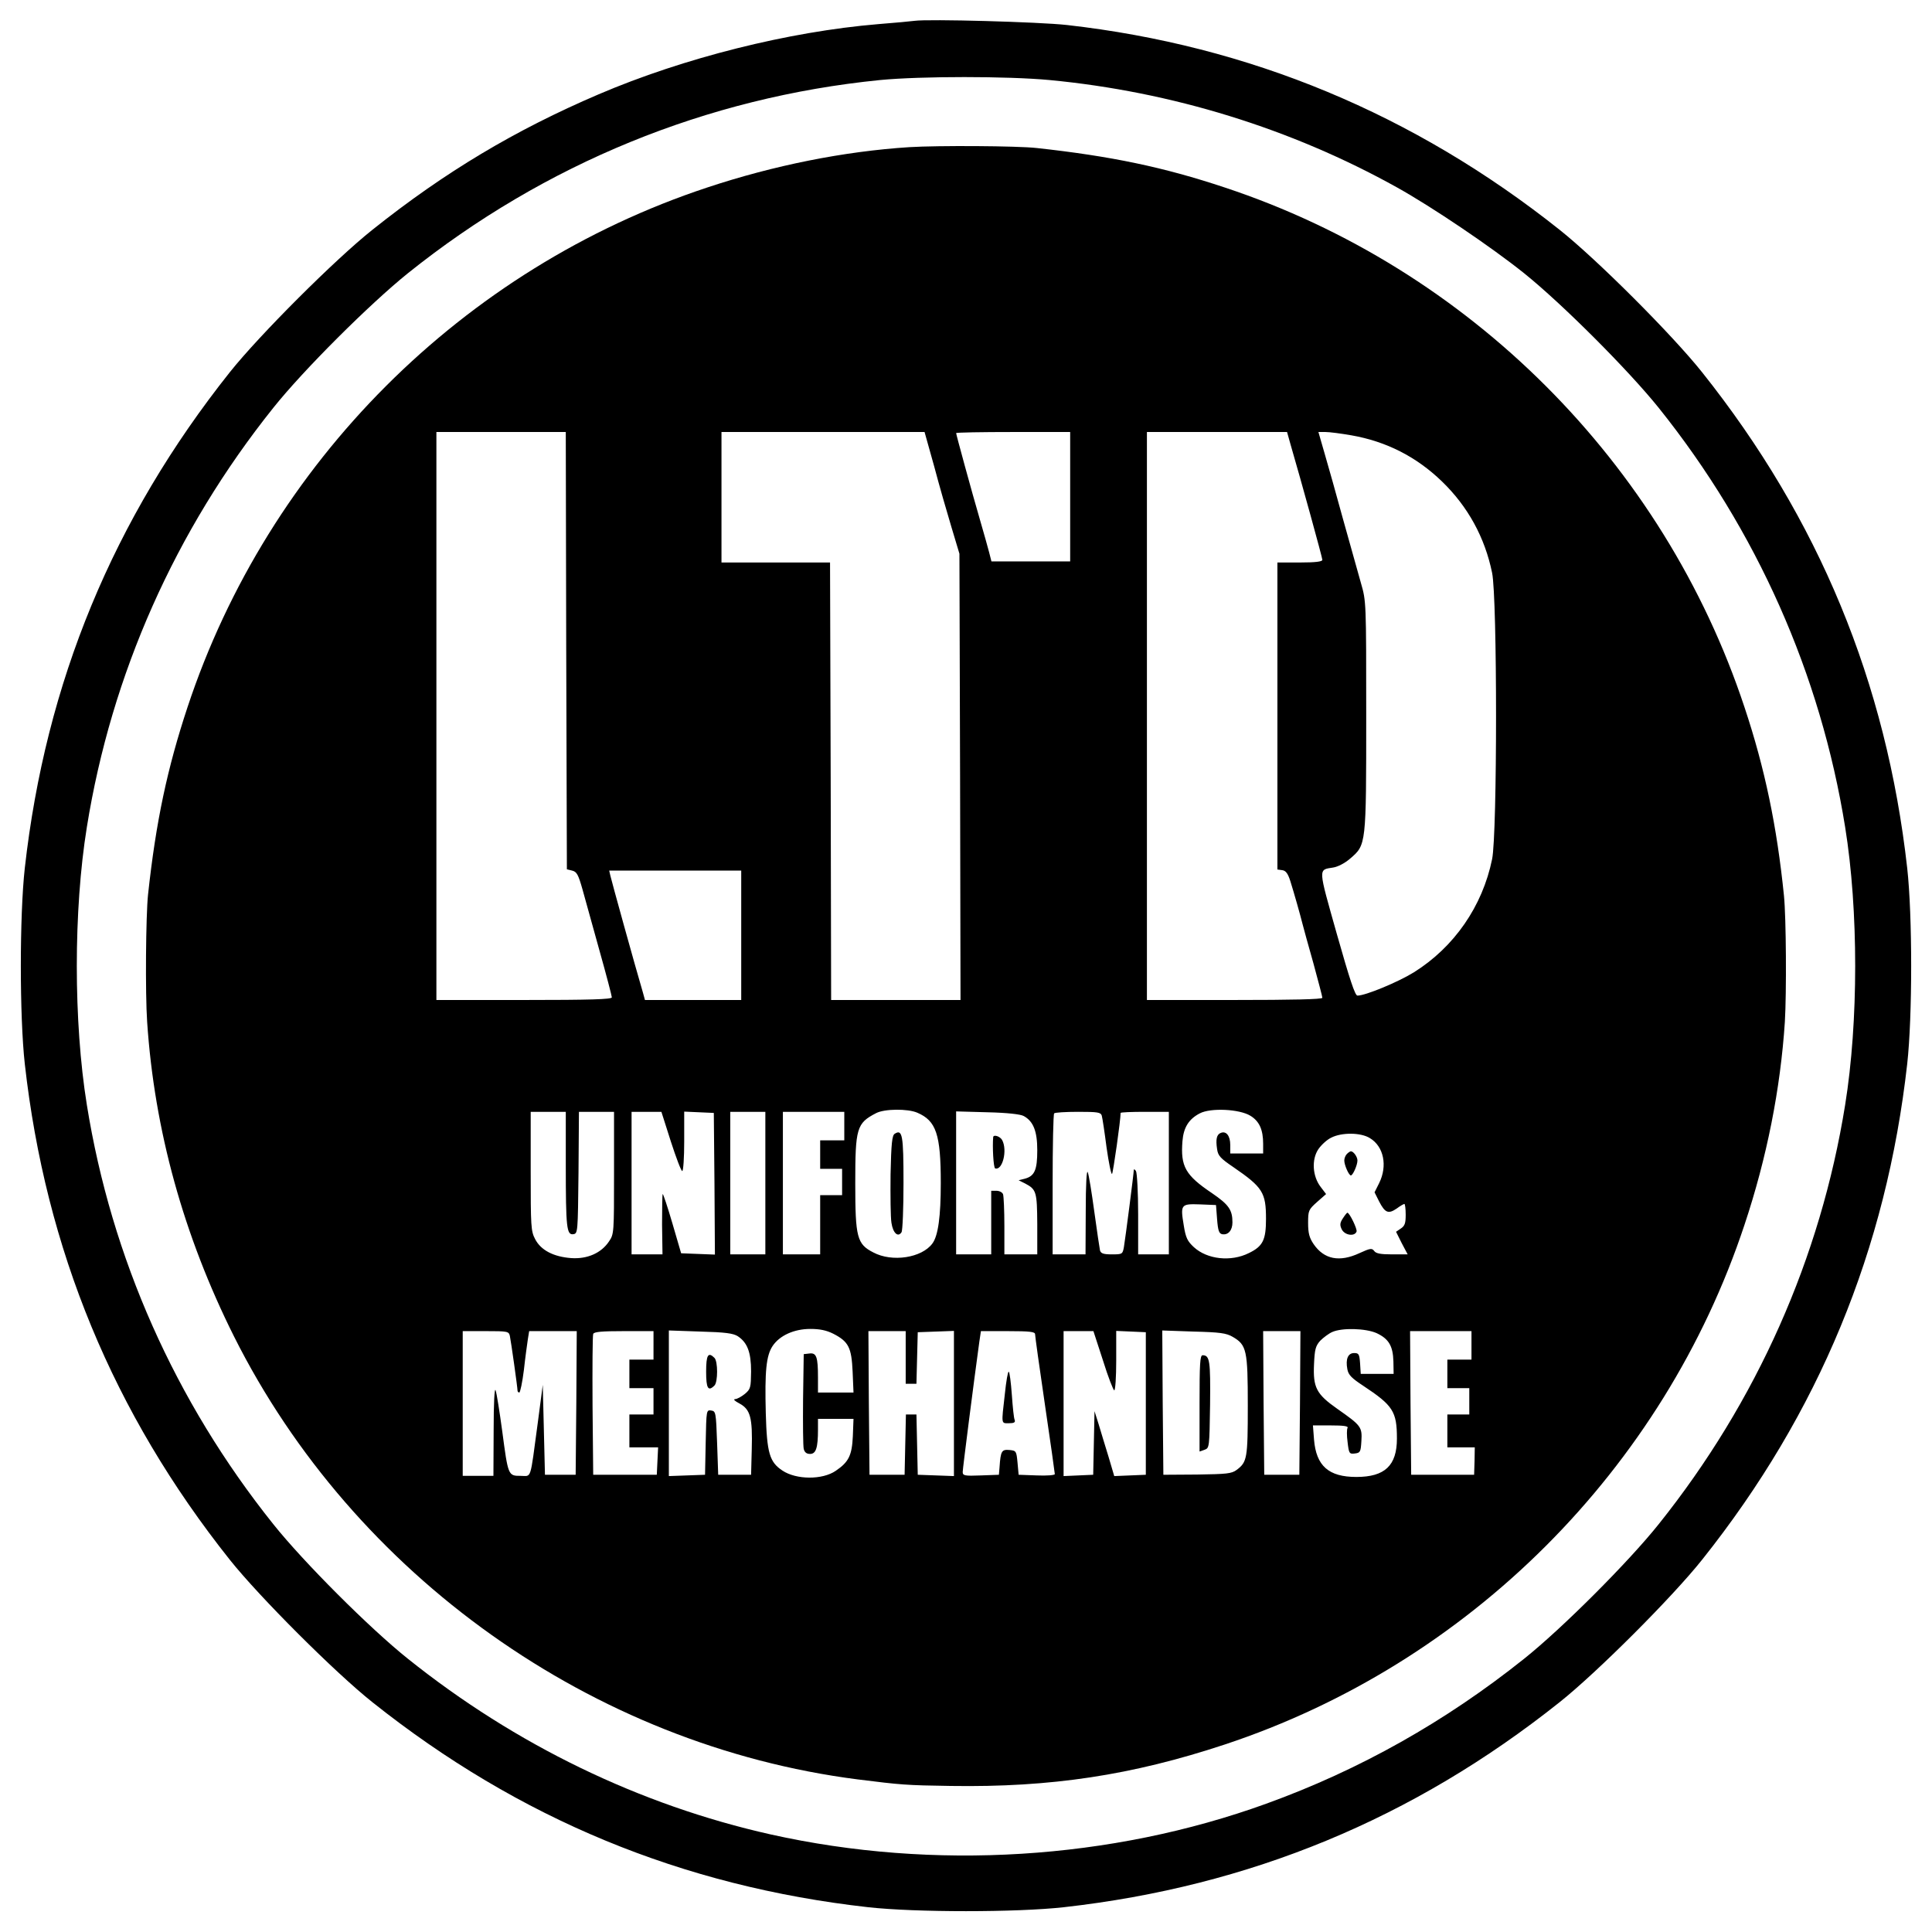
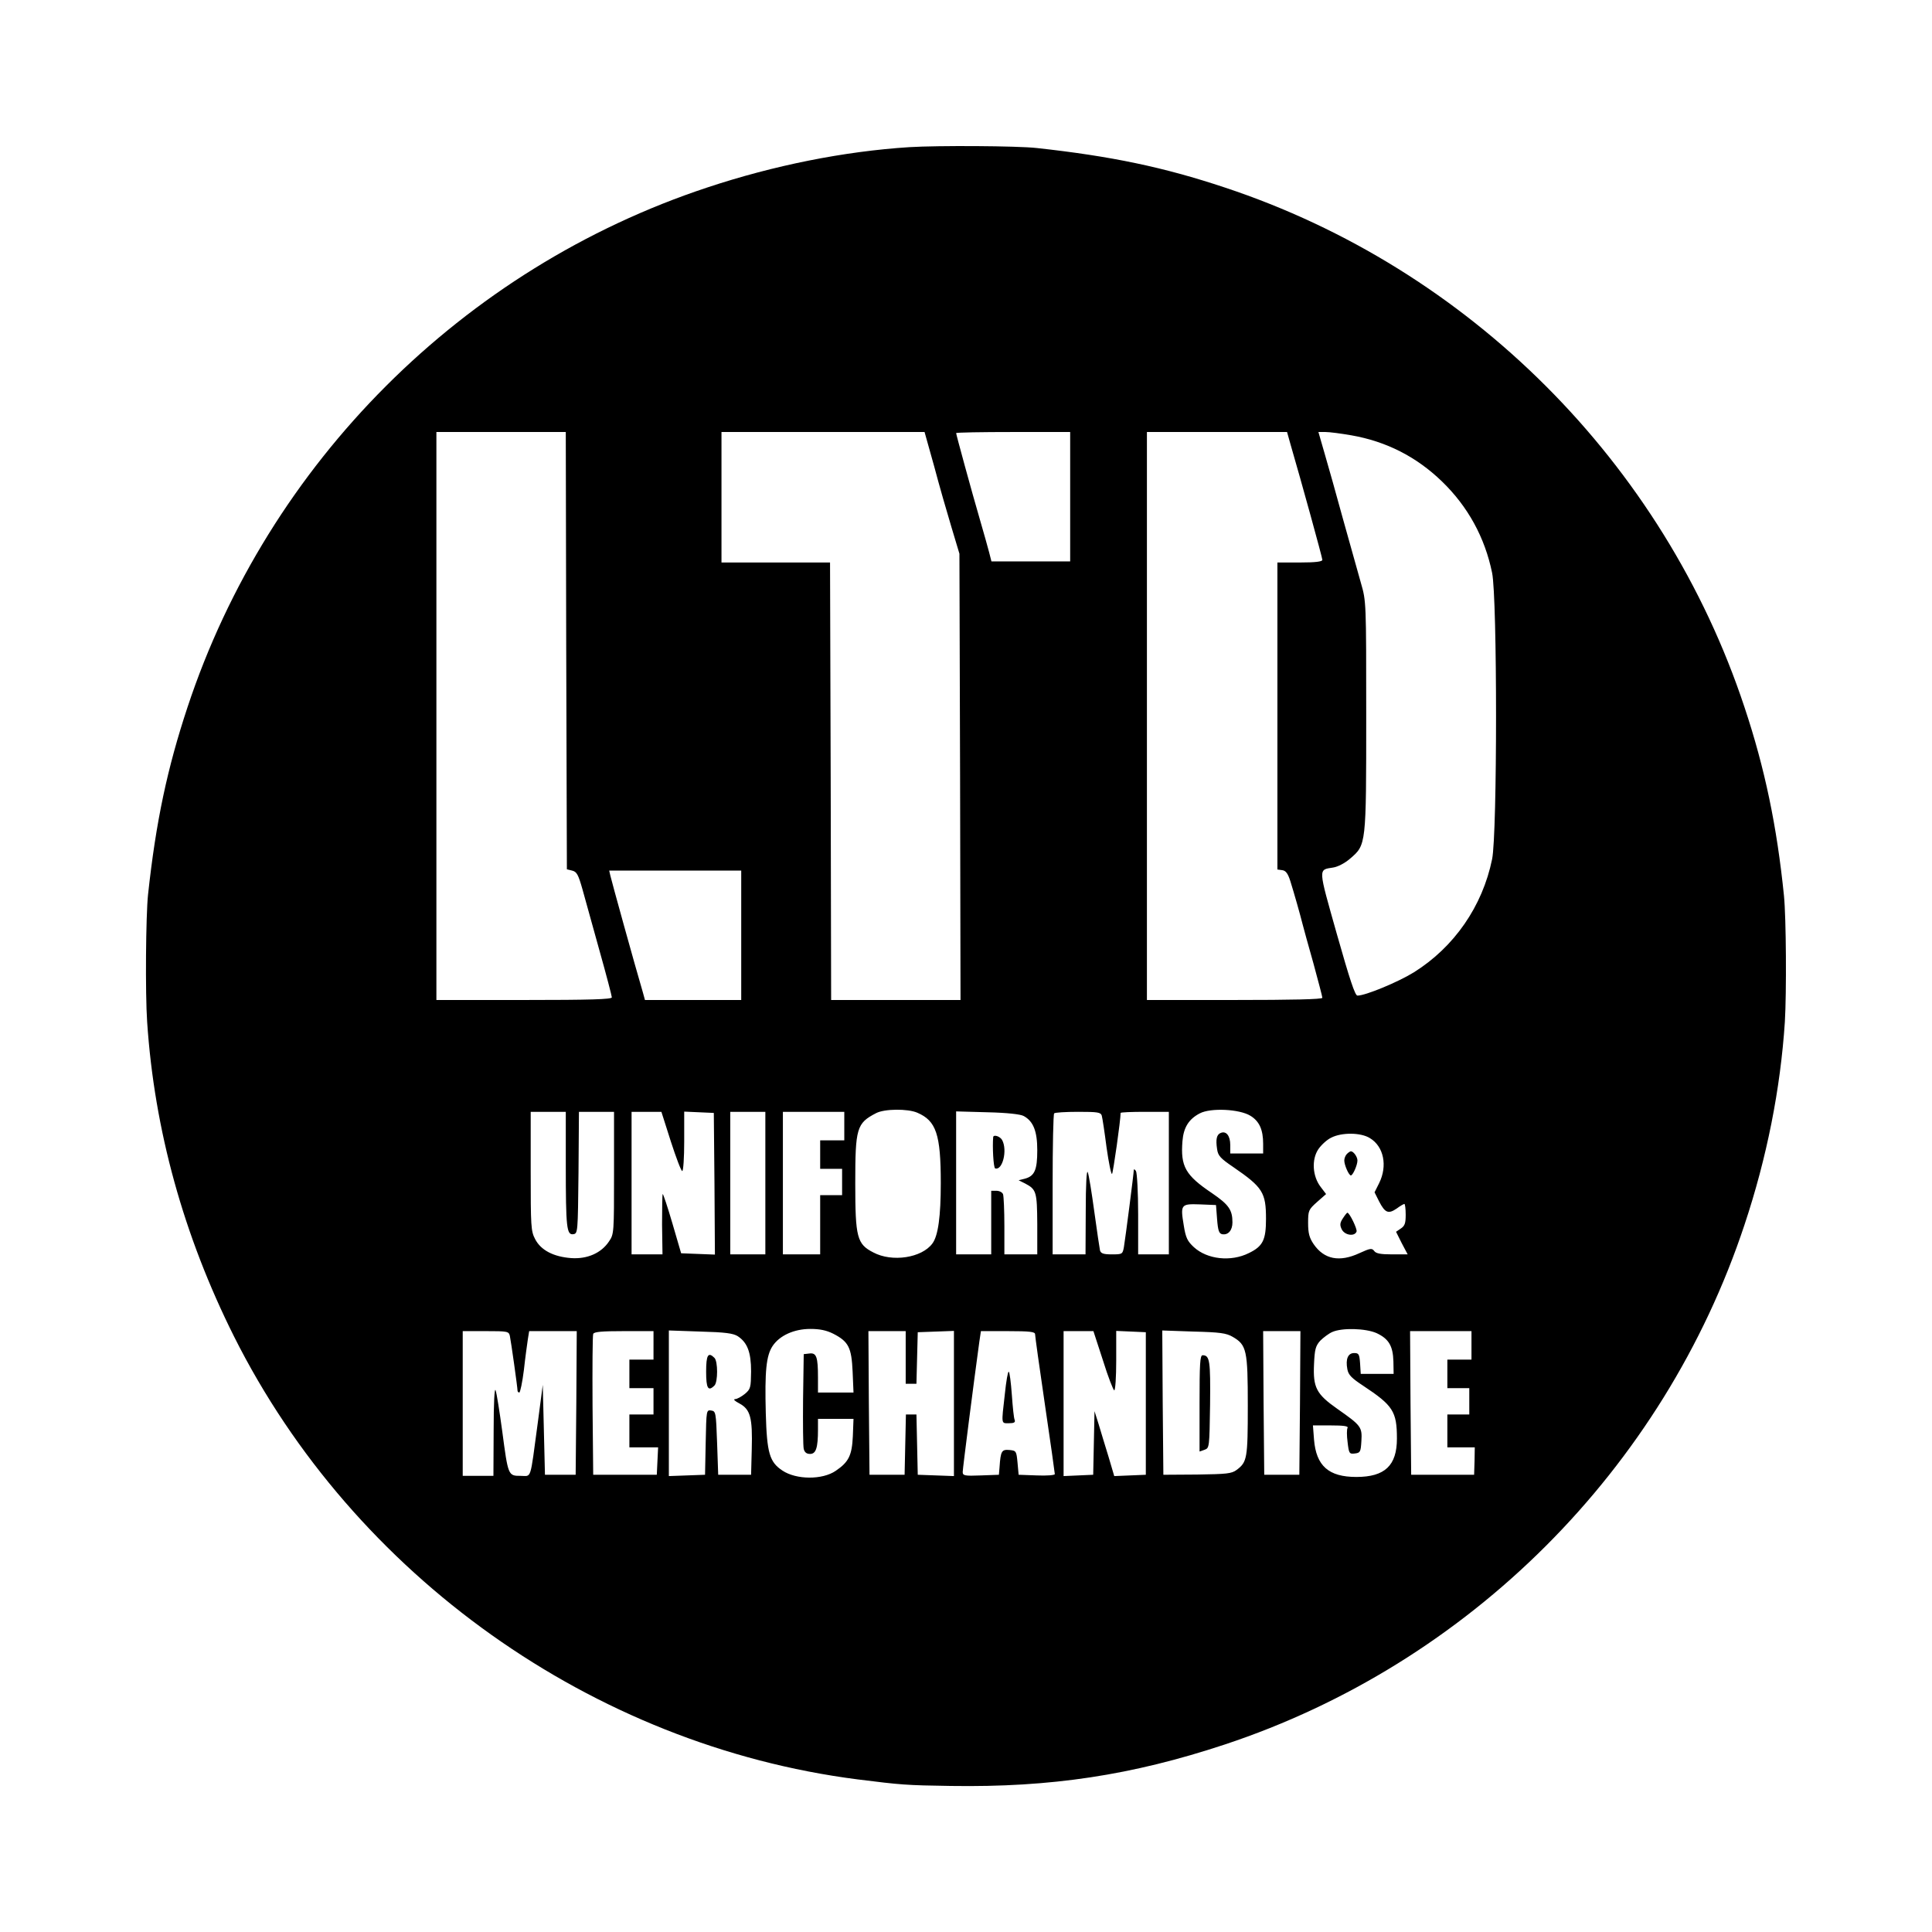
<svg xmlns="http://www.w3.org/2000/svg" version="1.0" width="881pt" height="881pt" viewBox="0 0 881 881" preserveAspectRatio="xMidYMid meet">
  <g transform="translate(0,881) scale(0.1,-0.1)" fill="#000000" stroke="none">
-     <path d="M4170 8715 c-14 -2 -88 -9 -165 -15 -408 -34 -887 -154 -1275 -320 -381 -163 -701 -354 -1032 -618 -171 -136 -514 -479 -649 -648 -533 -670 -841 -1416 -936 -2263 -24 -216 -24 -676 0 -892 95 -847 403 -1593 936 -2263 135 -169 478 -512 649 -648 668 -532 1414 -840 2261 -935 216 -24 676 -24 892 0 847 95 1593 403 2261 935 171 136 514 479 650 650 532 668 840 1414 935 2261 24 216 24 676 0 892 -95 847 -403 1593 -935 2261 -136 171 -479 514 -650 650 -664 528 -1415 840 -2247 934 -126 14 -632 28 -695 19z m616 -270 c557 -53 1102 -221 1585 -490 158 -88 428 -270 579 -391 173 -139 475 -441 614 -614 447 -558 738 -1214 850 -1912 61 -378 61 -888 0 -1266 -112 -698 -403 -1353 -850 -1912 -138 -173 -441 -476 -614 -614 -358 -286 -750 -507 -1176 -661 -707 -256 -1516 -306 -2260 -140 -597 134 -1163 408 -1654 801 -173 138 -476 441 -614 614 -447 559 -738 1214 -850 1912 -61 378 -61 888 0 1266 112 698 403 1353 850 1912 137 172 440 474 614 614 624 500 1363 802 2153 881 187 18 580 18 773 0z" />
    <path d="M4147 8139 c-298 -19 -618 -83 -922 -184 -1115 -369 -2001 -1255 -2370 -2370 -92 -278 -144 -521 -180 -855 -10 -95 -13 -449 -4 -580 33 -493 166 -974 396 -1434 547 -1091 1636 -1865 2843 -2020 199 -25 222 -27 426 -30 457 -7 826 49 1249 189 1114 369 2001 1256 2370 2370 102 306 164 620 184 925 8 133 6 475 -4 575 -32 316 -87 581 -180 860 -369 1114 -1256 2001 -2370 2370 -279 93 -519 143 -857 180 -89 10 -450 12 -581 4z m-1565 -2296 l3 -997 24 -6 c21 -5 28 -18 47 -85 12 -44 47 -170 78 -281 31 -110 56 -206 56 -212 0 -9 -99 -12 -400 -12 l-400 0 0 1295 0 1295 295 0 295 0 2 -997z m1678 840 c23 -87 59 -212 79 -278 l36 -120 3 -1017 2 -1018 -295 0 -295 0 -2 998 -3 997 -248 0 -247 0 0 298 0 297 463 0 463 0 44 -157z m620 -138 l0 -295 -180 0 -179 0 -11 43 c-6 23 -24 87 -40 142 -40 137 -110 394 -110 400 0 3 117 5 260 5 l260 0 0 -295z m1005 238 c49 -168 145 -516 145 -526 0 -8 -31 -12 -102 -12 l-103 0 0 -700 0 -700 22 -3 c16 -2 26 -15 37 -50 17 -54 45 -153 56 -197 4 -16 26 -96 49 -177 22 -82 41 -152 41 -158 0 -7 -139 -10 -400 -10 l-400 0 0 1295 0 1295 319 0 320 0 16 -57z m277 42 c160 -28 297 -98 413 -210 119 -115 196 -256 229 -417 24 -115 24 -1191 0 -1306 -44 -215 -173 -401 -357 -516 -71 -44 -220 -106 -257 -106 -11 0 -35 73 -94 281 -86 305 -86 292 -17 303 21 3 54 20 78 41 73 63 73 59 73 651 0 519 0 522 -24 605 -13 46 -49 176 -81 289 -31 113 -69 249 -85 303 l-28 97 33 0 c18 0 71 -7 117 -15z m-2782 -2280 l0 -295 -220 0 -219 0 -9 33 c-37 125 -145 516 -149 535 l-5 22 301 0 301 0 0 -295z m803 -809 c86 -37 107 -98 107 -321 0 -151 -12 -240 -38 -275 -48 -66 -184 -87 -270 -41 -74 38 -82 68 -82 314 0 253 6 275 95 321 38 20 144 21 188 2z m1519 -14 c41 -25 58 -64 58 -128 l0 -44 -75 0 -75 0 0 39 c0 41 -18 65 -43 55 -19 -7 -24 -29 -17 -74 4 -30 15 -42 74 -82 134 -92 149 -116 149 -236 0 -96 -14 -125 -78 -156 -82 -41 -190 -29 -251 27 -29 27 -37 42 -46 99 -16 96 -13 99 74 96 l73 -3 5 -65 c4 -52 9 -65 23 -68 27 -5 47 17 47 54 0 57 -17 81 -93 133 -122 82 -144 122 -135 237 5 63 29 101 79 127 49 26 181 20 231 -11z m-3122 -224 c0 -287 4 -320 34 -316 21 3 21 7 24 281 l2 277 80 0 80 0 0 -279 c0 -272 0 -279 -23 -312 -35 -53 -99 -81 -172 -76 -81 6 -139 36 -165 87 -19 36 -20 58 -20 310 l0 270 80 0 80 0 0 -242z m479 107 c24 -74 47 -135 52 -135 5 0 9 61 9 135 l0 136 68 -3 67 -3 3 -323 2 -323 -77 3 -77 3 -40 137 c-22 75 -42 135 -44 133 -2 -2 -3 -65 -3 -139 l2 -136 -71 0 -70 0 0 325 0 325 68 0 68 0 43 -135z m431 -190 l0 -325 -80 0 -80 0 0 325 0 325 80 0 80 0 0 -325z m360 260 l0 -65 -55 0 -55 0 0 -65 0 -65 50 0 50 0 0 -60 0 -60 -50 0 -50 0 0 -135 0 -135 -85 0 -85 0 0 325 0 325 140 0 140 0 0 -65z m818 46 c44 -24 62 -69 62 -156 0 -90 -12 -118 -57 -130 l-28 -7 30 -15 c51 -27 54 -38 55 -185 l0 -138 -75 0 -75 0 0 129 c0 71 -3 136 -6 145 -3 9 -17 16 -30 16 l-24 0 0 -145 0 -145 -80 0 -80 0 0 326 0 326 143 -4 c89 -2 151 -9 165 -17z m356 2 c3 -10 13 -76 22 -146 10 -70 21 -124 25 -120 5 6 39 244 39 278 0 3 50 5 110 5 l110 0 0 -325 0 -325 -70 0 -70 0 0 183 c0 100 -5 189 -10 197 -5 8 -10 10 -10 4 0 -15 -38 -309 -45 -351 -6 -32 -7 -33 -55 -33 -38 0 -50 4 -54 18 -2 9 -14 89 -26 177 -12 88 -25 169 -30 180 -5 12 -9 -58 -9 -177 l-1 -198 -75 0 -75 0 0 318 c0 175 3 322 7 325 3 4 53 7 109 7 89 0 103 -2 108 -17z m1223 -103 c63 -38 81 -126 42 -205 l-21 -42 21 -42 c27 -52 42 -58 80 -32 16 12 32 21 35 21 3 0 6 -22 6 -49 0 -39 -4 -51 -22 -63 l-22 -15 26 -52 27 -51 -71 0 c-53 0 -74 4 -82 16 -10 13 -18 12 -66 -10 -92 -43 -162 -29 -210 41 -19 28 -25 49 -25 96 0 57 2 61 41 96 l41 36 -25 33 c-37 48 -42 125 -10 172 13 19 39 43 58 52 48 25 136 24 177 -2z m-2447 -892 c70 -36 83 -63 88 -173 l4 -95 -81 0 -81 0 0 68 c0 95 -7 114 -39 110 l-26 -3 -3 -205 c-1 -113 0 -215 3 -227 4 -16 13 -23 29 -23 27 0 36 28 36 111 l0 49 81 0 81 0 -3 -79 c-4 -88 -19 -118 -78 -158 -61 -42 -180 -41 -243 1 -59 39 -71 80 -76 262 -5 192 2 262 31 306 32 48 98 78 172 78 43 0 73 -6 105 -22z m2477 3 c56 -26 75 -59 77 -129 l1 -57 -75 0 -75 0 -3 48 c-3 42 -6 47 -27 47 -28 0 -40 -27 -31 -74 5 -26 19 -40 72 -75 136 -90 154 -117 154 -241 0 -123 -55 -175 -185 -175 -126 0 -183 50 -193 170 l-5 65 82 0 c56 0 80 -3 76 -11 -4 -6 -4 -35 0 -65 6 -52 8 -55 33 -52 25 3 27 7 30 57 4 64 -2 71 -109 146 -97 68 -112 98 -107 205 3 67 7 82 28 106 14 14 39 33 55 40 45 20 152 17 202 -5z m-3952 -13 c5 -23 35 -235 35 -250 0 -4 4 -8 8 -8 4 0 14 46 21 103 6 56 15 119 18 140 l6 37 108 0 109 0 -2 -327 -3 -328 -70 0 -70 0 -5 205 -5 205 -23 -175 c-36 -267 -27 -240 -78 -240 -57 0 -57 1 -84 205 -12 88 -25 171 -30 185 -5 15 -9 -57 -9 -182 l-1 -208 -70 0 -70 0 0 330 0 330 105 0 c100 0 105 -1 110 -22z m655 -43 l0 -65 -55 0 -55 0 0 -65 0 -65 55 0 55 0 0 -60 0 -60 -55 0 -55 0 0 -75 0 -75 65 0 66 0 -3 -62 -3 -63 -145 0 -145 0 -3 315 c-1 173 0 320 3 327 3 10 40 13 140 13 l135 0 0 -65z m384 42 c44 -29 61 -73 61 -161 -1 -73 -2 -80 -28 -102 -16 -13 -36 -24 -45 -24 -10 -1 -1 -9 20 -20 50 -27 60 -65 56 -210 l-3 -115 -75 0 -75 0 -5 145 c-5 140 -6 145 -27 148 -22 3 -22 2 -25 -145 l-3 -148 -82 -3 -83 -3 0 332 0 332 144 -5 c113 -3 149 -8 170 -21z m766 -97 l0 -120 25 0 24 0 3 118 3 117 83 3 82 3 0 -331 0 -331 -82 3 -83 3 -3 138 -3 137 -24 0 -24 0 -3 -137 -3 -138 -80 0 -80 0 -3 328 -2 327 85 0 85 0 0 -120z m590 106 c0 -8 20 -153 45 -322 25 -169 45 -311 45 -316 0 -5 -37 -8 -82 -6 l-83 3 -5 55 c-5 53 -6 55 -37 58 -35 3 -40 -4 -45 -78 l-3 -35 -82 -3 c-75 -3 -83 -1 -83 16 0 15 50 406 76 595 l7 47 123 0 c100 0 124 -3 124 -14z m310 -121 c23 -74 47 -135 51 -135 5 0 9 61 9 135 l0 136 68 -3 67 -3 0 -325 0 -325 -72 -3 -72 -3 -26 88 c-15 48 -35 115 -45 148 l-19 60 -3 -145 -3 -145 -67 -3 -68 -3 0 331 0 330 68 0 68 0 44 -135z m591 109 c64 -37 69 -61 69 -314 0 -241 -3 -257 -51 -293 -23 -17 -45 -19 -180 -21 l-154 -1 -3 329 -2 329 143 -5 c120 -3 149 -7 178 -24z m307 -301 l-3 -328 -80 0 -80 0 -3 328 -2 327 85 0 85 0 -2 -327z m782 262 l0 -65 -55 0 -55 0 0 -65 0 -65 50 0 50 0 0 -60 0 -60 -50 0 -50 0 0 -75 0 -75 63 0 62 0 -1 -62 -2 -63 -143 0 -144 0 -3 328 -2 327 140 0 140 0 0 -65z" />
-     <path d="M4080 3640 c-12 -7 -16 -44 -19 -185 -1 -97 0 -197 4 -221 7 -47 30 -68 46 -43 5 8 9 109 9 225 0 219 -5 246 -40 224z" />
    <path d="M4529 3625 c-4 -43 1 -140 9 -143 33 -11 57 82 32 129 -9 17 -39 27 -41 14z" />
    <path d="M6142 3548 c-7 -7 -12 -20 -12 -30 0 -21 21 -68 30 -68 9 0 30 47 30 68 0 17 -18 42 -30 42 -3 0 -11 -5 -18 -12z" />
    <path d="M6124 3255 c-14 -21 -15 -31 -6 -50 13 -28 59 -35 68 -11 4 11 -32 86 -42 86 -2 0 -11 -11 -20 -25z" />
    <path d="M3220 2555 c0 -76 9 -92 38 -63 16 16 16 110 0 126 -29 29 -38 13 -38 -63z" />
    <path d="M4582 2452 c-16 -140 -17 -132 19 -132 23 0 30 4 26 15 -4 8 -9 59 -13 115 -4 55 -10 103 -14 105 -4 2 -12 -44 -18 -103z" />
    <path d="M5470 2410 l0 -219 23 8 c22 8 22 11 25 206 2 199 -1 225 -34 225 -12 0 -14 -40 -14 -220z" />
  </g>
</svg>